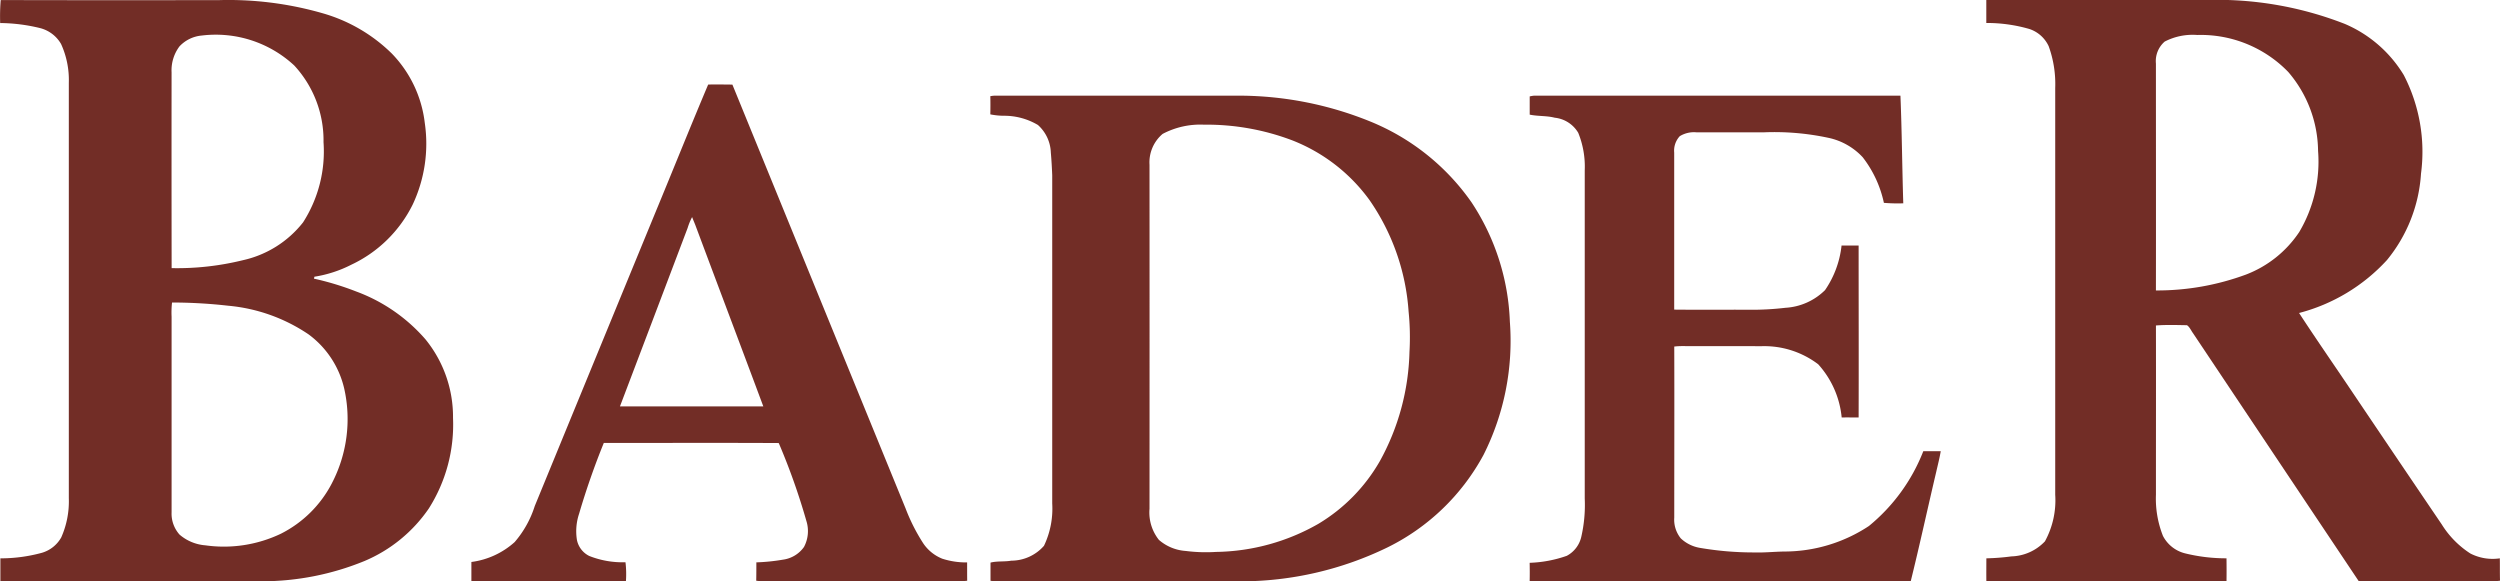
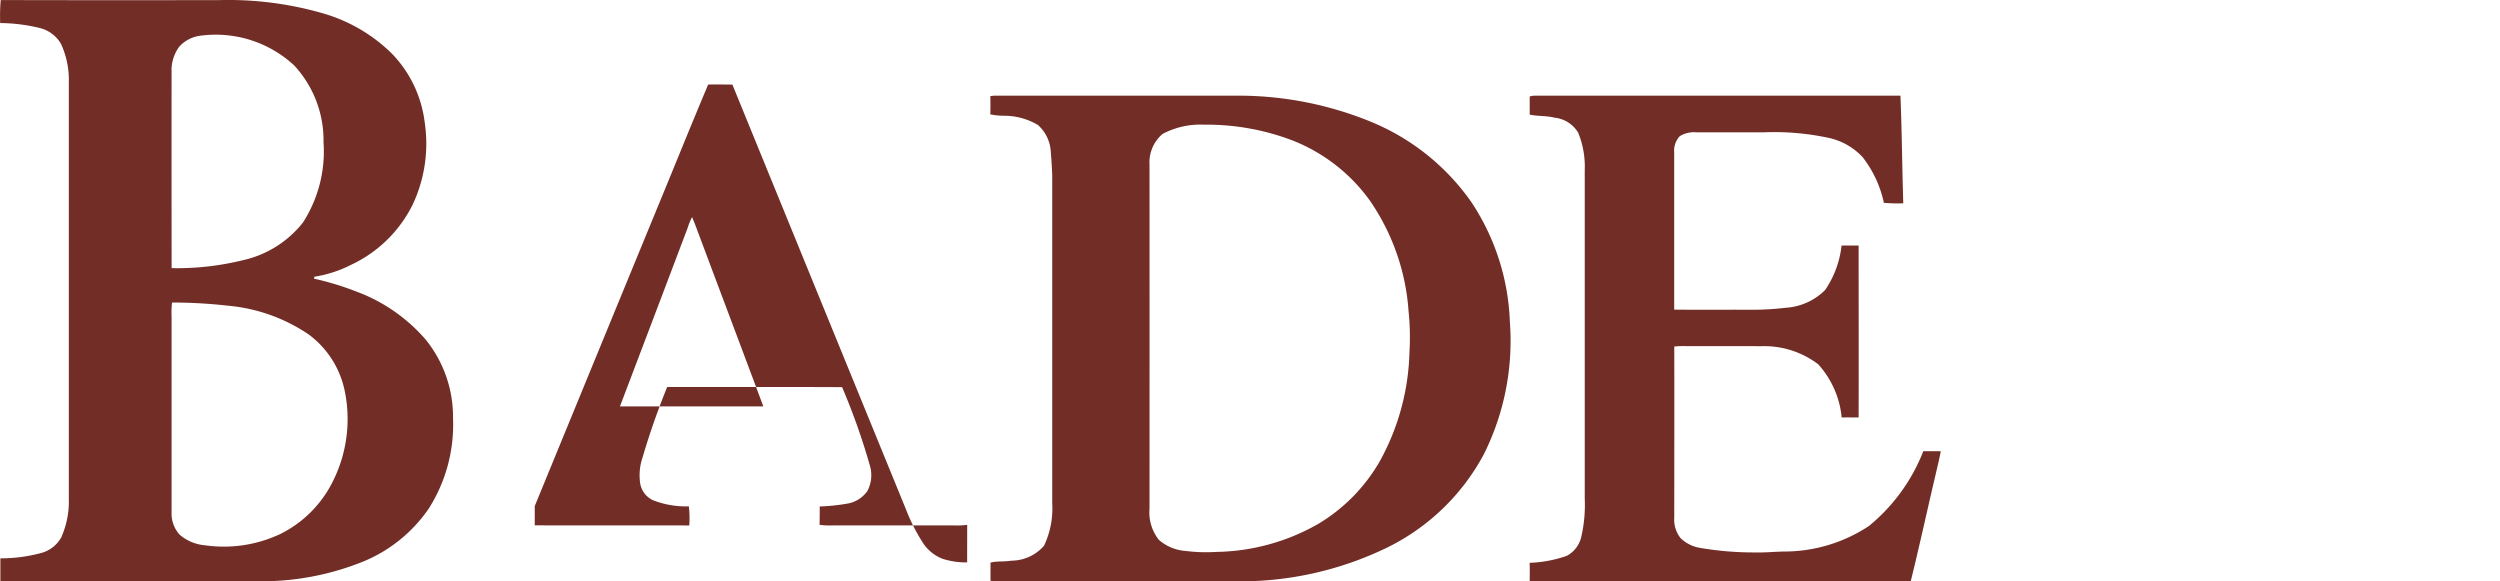
<svg xmlns="http://www.w3.org/2000/svg" id="LOGO_FIXE" data-name="LOGO FIXE" width="128.996" height="30.002" viewBox="0 0 128.996 30.002">
-   <path id="Tracé_411" data-name="Tracé 411" d="M1529.661,38.434a2.509,2.509,0,0,1-1.524-.252,4.811,4.811,0,0,1-1.474-1.5q-2.2-3.244-4.394-6.5c-.984-1.472-2-2.927-2.967-4.407a9.345,9.345,0,0,0,4.535-2.731,7.8,7.8,0,0,0,1.757-4.459,8.614,8.614,0,0,0-.888-5.085,6.551,6.551,0,0,0-3.042-2.641,18.109,18.109,0,0,0-7.166-1.233c-3.772,0-7.564,0-11.334,0,0,.4,0,.79,0,1.185a7.869,7.869,0,0,1,2.223.31,1.676,1.676,0,0,1,.995.887,5.72,5.72,0,0,1,.338,2.155q0,10.494,0,20.989a4.419,4.419,0,0,1-.53,2.405,2.476,2.476,0,0,1-1.733.777,11.444,11.444,0,0,1-1.29.1c0,.4-.005.792,0,1.188h12.391c.006-.4.005-.793,0-1.189a8.825,8.825,0,0,1-2.13-.254,1.76,1.76,0,0,1-1.148-.9,5.216,5.216,0,0,1-.363-2.127c0-2.911.006-5.823,0-8.733.527-.041,1.071-.022,1.6-.014.136.084.216.283.313.411q4.274,6.4,8.554,12.8c2.206.005,4.413,0,6.619,0a3.441,3.441,0,0,0,.668-.028C1529.659,39.209,1529.668,38.821,1529.661,38.434Zm-13.1-14.641a13.241,13.241,0,0,1-4.645.819c.007-3.9,0-7.805,0-11.707a1.329,1.329,0,0,1,.454-1.135,3.13,3.13,0,0,1,1.676-.34,6.283,6.283,0,0,1,4.7,1.911,6.348,6.348,0,0,1,1.537,4.07,7.13,7.13,0,0,1-.973,4.188A5.778,5.778,0,0,1,1516.561,23.793Z" transform="translate(-1400.674 -9.625)" fill="#722d26" />
  <path id="Tracé_412" data-name="Tracé 412" d="M1241.8,64.354c6.3,0,12.616,0,18.911,0,.075,1.851.088,3.7.146,5.554a8.717,8.717,0,0,1-1-.024,5.82,5.82,0,0,0-1.092-2.352,3.36,3.36,0,0,0-1.755-1,13.291,13.291,0,0,0-3.321-.288c-1.171,0-2.342,0-3.514,0a1.4,1.4,0,0,0-.851.2,1.1,1.1,0,0,0-.287.849c0,2.7,0,5.4,0,8.1,1.282.014,2.564,0,3.844.006a14.557,14.557,0,0,0,1.89-.1,3.162,3.162,0,0,0,2.049-.912,5.006,5.006,0,0,0,.852-2.3h.881c0,2.956.01,5.914,0,8.871-.291,0-.583-.005-.874,0a4.767,4.767,0,0,0-1.212-2.745,4.6,4.6,0,0,0-2.952-.932c-1.351-.011-2.7,0-4.053-.006a3.674,3.674,0,0,0-.422.023c.01,2.941,0,5.883,0,8.824a1.532,1.532,0,0,0,.336,1.073,1.885,1.885,0,0,0,.983.49,16.437,16.437,0,0,0,2.792.237c.512.017,1.02-.036,1.532-.047a7.926,7.926,0,0,0,4.4-1.316,9.386,9.386,0,0,0,2.807-3.86c.3,0,.6,0,.9,0-.06.358-.153.713-.233,1.068-.444,1.883-.855,3.78-1.319,5.657q-9.4-.014-18.81,0a5.125,5.125,0,0,1-.849-.027c.008-.313.006-.627,0-.94a6.375,6.375,0,0,0,1.916-.361,1.483,1.483,0,0,0,.745-.967,7.369,7.369,0,0,0,.181-1.993q0-8.468,0-16.934a4.63,4.63,0,0,0-.335-1.931,1.6,1.6,0,0,0-1.212-.78c-.426-.11-.87-.069-1.293-.159,0-.313,0-.627,0-.94A1.667,1.667,0,0,1,1241.8,64.354Z" transform="translate(-1162.651 -59.417)" fill="#722d26" />
  <path id="Tracé_413" data-name="Tracé 413" d="M959.392,76.053a11.931,11.931,0,0,0-1.971-6.158,11.791,11.791,0,0,0-5.258-4.192A18.044,18.044,0,0,0,945.5,64.38c-4.229,0-8.473,0-12.7,0a1.671,1.671,0,0,0-.216.027c.008.313.007.625,0,.938a3.609,3.609,0,0,0,.756.072,3.406,3.406,0,0,1,1.7.476,1.994,1.994,0,0,1,.666,1.424c.035.388.056.782.072,1.172q0,8.466,0,16.934a4.451,4.451,0,0,1-.425,2.183,2.248,2.248,0,0,1-1.688.768c-.351.063-.729.011-1.071.1,0,.313,0,.626,0,.939a4.177,4.177,0,0,0,.758.028H945.5a17.361,17.361,0,0,0,7.577-1.752,11.3,11.3,0,0,0,4.958-4.779A13.078,13.078,0,0,0,959.392,76.053Zm-5.18,1.543a12.248,12.248,0,0,1-1.529,5.642,8.959,8.959,0,0,1-3.166,3.231,10.923,10.923,0,0,1-5.281,1.453,8.269,8.269,0,0,1-1.573-.05,2.345,2.345,0,0,1-1.38-.571,2.273,2.273,0,0,1-.485-1.608q.005-8.869,0-17.745a1.925,1.925,0,0,1,.676-1.594,4.154,4.154,0,0,1,2.131-.477,12.438,12.438,0,0,1,4.585.819,8.957,8.957,0,0,1,3.957,3.068,11.445,11.445,0,0,1,2.019,5.75A13.263,13.263,0,0,1,954.212,77.6Z" transform="translate(-881.485 -59.444)" fill="#722d26" />
-   <path id="Tracé_414" data-name="Tracé 414" d="M660.954,82.631a4.02,4.02,0,0,1-1.277-.19,2.143,2.143,0,0,1-.984-.79,9.6,9.6,0,0,1-.912-1.8q-4.471-10.936-8.939-21.876c-.416,0-.834-.016-1.25,0-.93,2.2-1.836,4.461-2.753,6.674q-3.1,7.537-6.195,15.075a5.285,5.285,0,0,1-1.037,1.858,4.129,4.129,0,0,1-2.232,1.026c0,.331,0,.663,0,.994,2.658.008,5.315,0,7.973.005a5.151,5.151,0,0,0-.022-.985,4.662,4.662,0,0,1-1.869-.324,1.183,1.183,0,0,1-.635-.819,2.841,2.841,0,0,1,.108-1.353,38.787,38.787,0,0,1,1.278-3.662c3.009.005,6.019-.009,9.026.007a33.917,33.917,0,0,1,1.424,4.014,1.742,1.742,0,0,1-.121,1.348,1.581,1.581,0,0,1-1.076.654,10.037,10.037,0,0,1-1.382.141c0,.316,0,.632-.007.948a4.26,4.26,0,0,0,.759.028H660.2a4.259,4.259,0,0,0,.758-.028C660.953,83.265,660.956,82.948,660.954,82.631Zm-17.913-8.052q1.748-4.6,3.493-9.209a3.2,3.2,0,0,1,.23-.559c.059.158.129.311.187.469,1.158,3.1,2.332,6.2,3.487,9.3C647.973,74.578,645.506,74.585,643.041,74.579Z" transform="translate(-611.052 -53.611)" fill="#722d26" />
+   <path id="Tracé_414" data-name="Tracé 414" d="M660.954,82.631a4.02,4.02,0,0,1-1.277-.19,2.143,2.143,0,0,1-.984-.79,9.6,9.6,0,0,1-.912-1.8q-4.471-10.936-8.939-21.876c-.416,0-.834-.016-1.25,0-.93,2.2-1.836,4.461-2.753,6.674q-3.1,7.537-6.195,15.075c0,.331,0,.663,0,.994,2.658.008,5.315,0,7.973.005a5.151,5.151,0,0,0-.022-.985,4.662,4.662,0,0,1-1.869-.324,1.183,1.183,0,0,1-.635-.819,2.841,2.841,0,0,1,.108-1.353,38.787,38.787,0,0,1,1.278-3.662c3.009.005,6.019-.009,9.026.007a33.917,33.917,0,0,1,1.424,4.014,1.742,1.742,0,0,1-.121,1.348,1.581,1.581,0,0,1-1.076.654,10.037,10.037,0,0,1-1.382.141c0,.316,0,.632-.007.948a4.26,4.26,0,0,0,.759.028H660.2a4.259,4.259,0,0,0,.758-.028C660.953,83.265,660.956,82.948,660.954,82.631Zm-17.913-8.052q1.748-4.6,3.493-9.209a3.2,3.2,0,0,1,.23-.559c.059.158.129.311.187.469,1.158,3.1,2.332,6.2,3.487,9.3C647.973,74.578,645.506,74.585,643.041,74.579Z" transform="translate(-611.052 -53.611)" fill="#722d26" />
  <path id="Tracé_415" data-name="Tracé 415" d="M388.708,31.146a6.333,6.333,0,0,0-1.42-4.055,8.726,8.726,0,0,0-3.572-2.469,14.669,14.669,0,0,0-2.183-.664l.023-.1a6.31,6.31,0,0,0,1.891-.613,6.722,6.722,0,0,0,3.179-3.108,7.371,7.371,0,0,0,.625-4.212,6.168,6.168,0,0,0-1.7-3.581,8.357,8.357,0,0,0-3.581-2.083,17.569,17.569,0,0,0-5.4-.673c-3.732,0-7.465.007-11.2-.006a10.043,10.043,0,0,0-.028,1.187,8.961,8.961,0,0,1,2.05.258,1.746,1.746,0,0,1,1.092.823,4.475,4.475,0,0,1,.4,2q0,10.72,0,21.439a4.583,4.583,0,0,1-.391,2.021,1.688,1.688,0,0,1-1,.794,8.08,8.08,0,0,1-2.14.286c0,.395,0,.79,0,1.184q6.737.009,13.474,0a14,14,0,0,0,5.312-1.046,7.6,7.6,0,0,0,3.321-2.712A8.071,8.071,0,0,0,388.708,31.146ZM374.186,13.311a2.055,2.055,0,0,1,.408-1.338,1.79,1.79,0,0,1,1.156-.56,5.952,5.952,0,0,1,4.767,1.547,5.689,5.689,0,0,1,1.509,3.954,6.778,6.778,0,0,1-1.056,4.141,5.441,5.441,0,0,1-3.1,1.95,14.179,14.179,0,0,1-3.681.41Q374.181,18.363,374.186,13.311Zm8.271,21.207a6,6,0,0,1-2.628,2.6,6.831,6.831,0,0,1-3.9.6,2.31,2.31,0,0,1-1.33-.552,1.619,1.619,0,0,1-.412-1.155q0-5.045,0-10.089a4.635,4.635,0,0,1,.023-.733,25.919,25.919,0,0,1,2.9.166,8.808,8.808,0,0,1,4.14,1.475,4.822,4.822,0,0,1,1.844,2.8A7.167,7.167,0,0,1,382.457,34.517Z" transform="translate(-365.333 -9.58)" fill="#722d26" />
</svg>